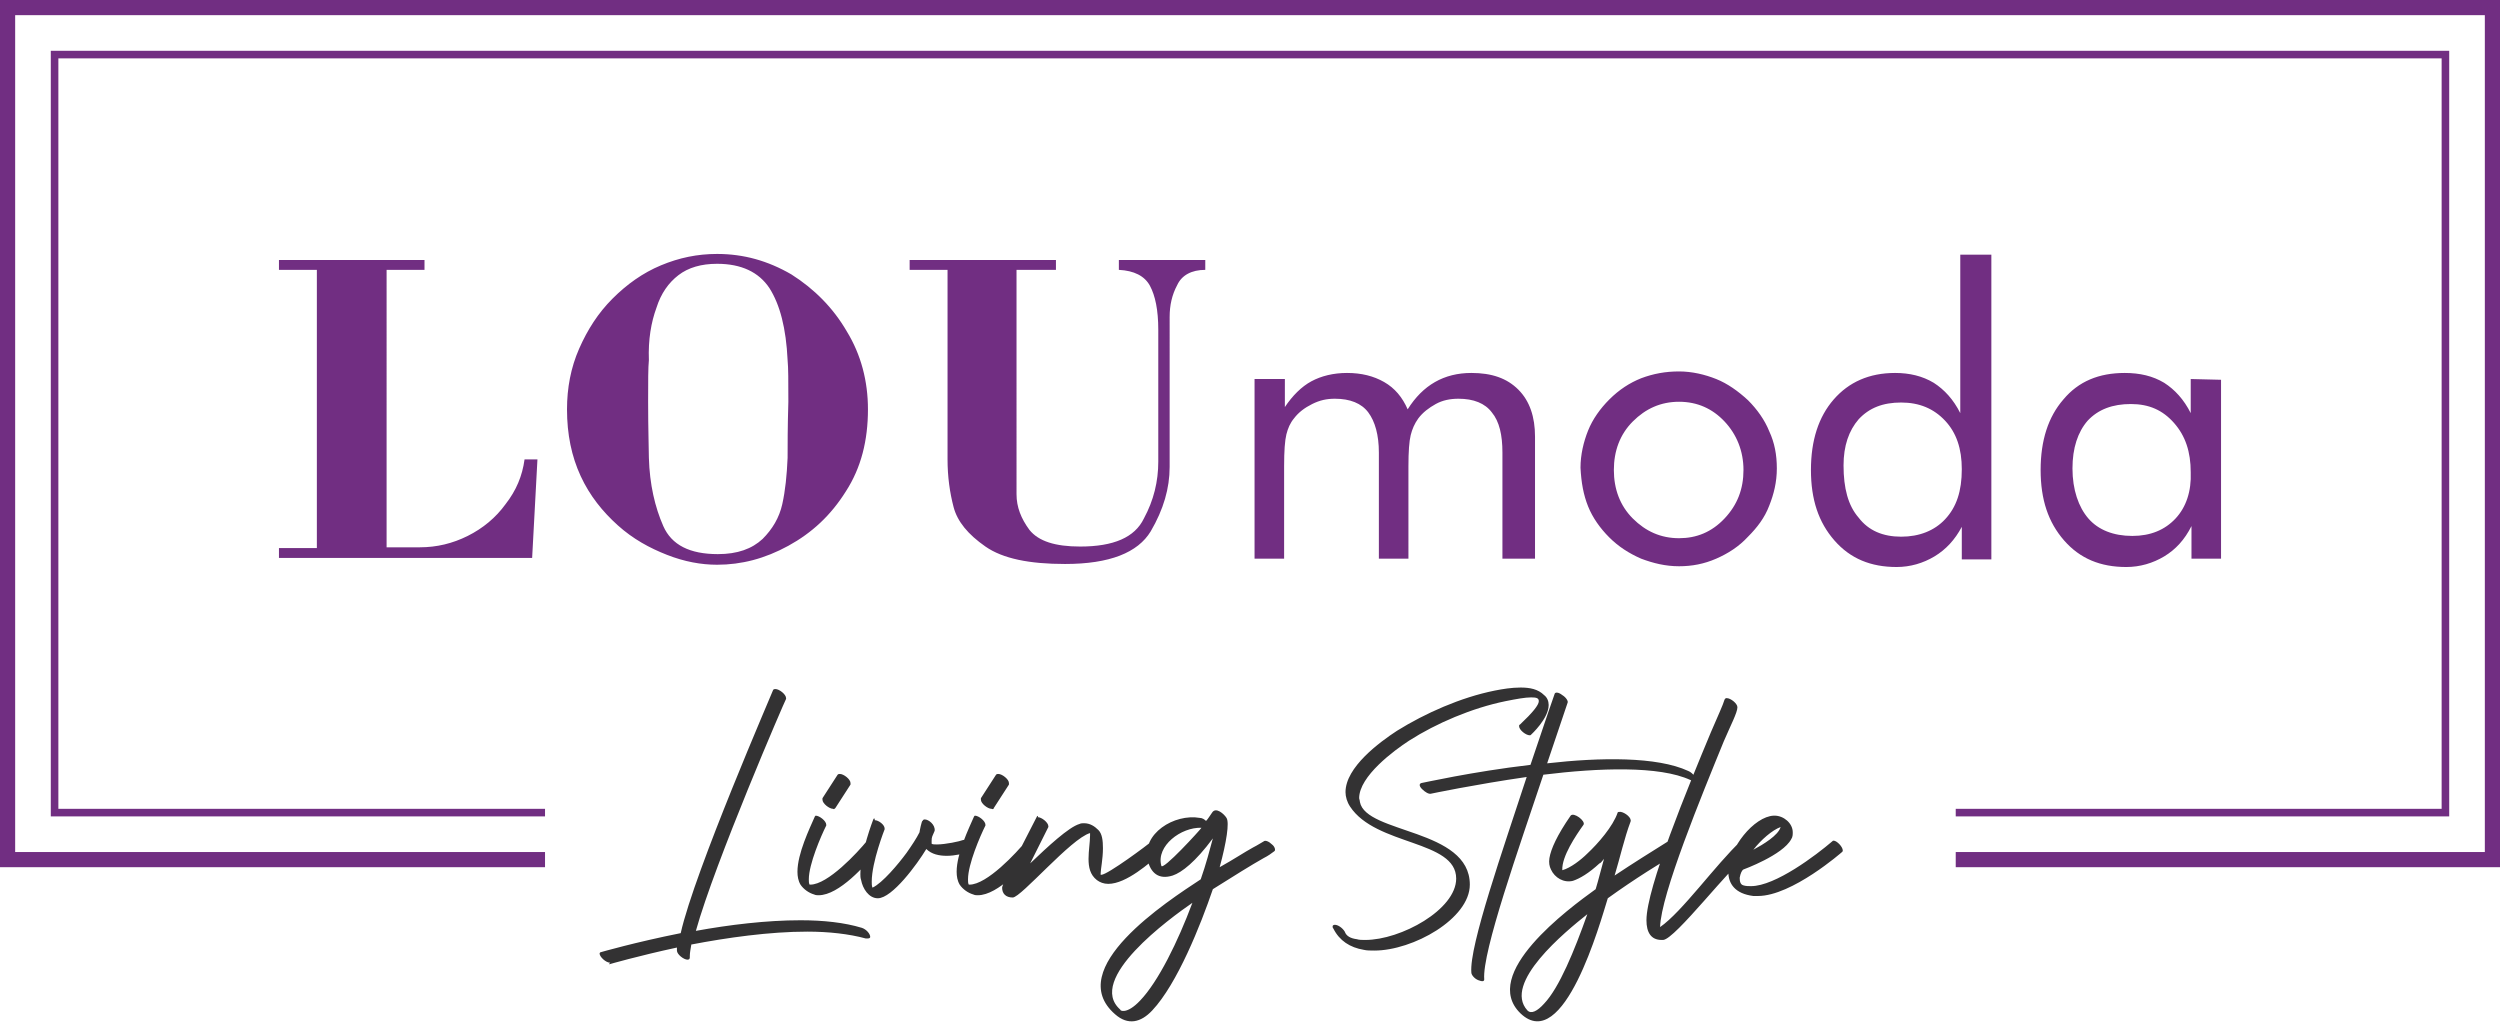
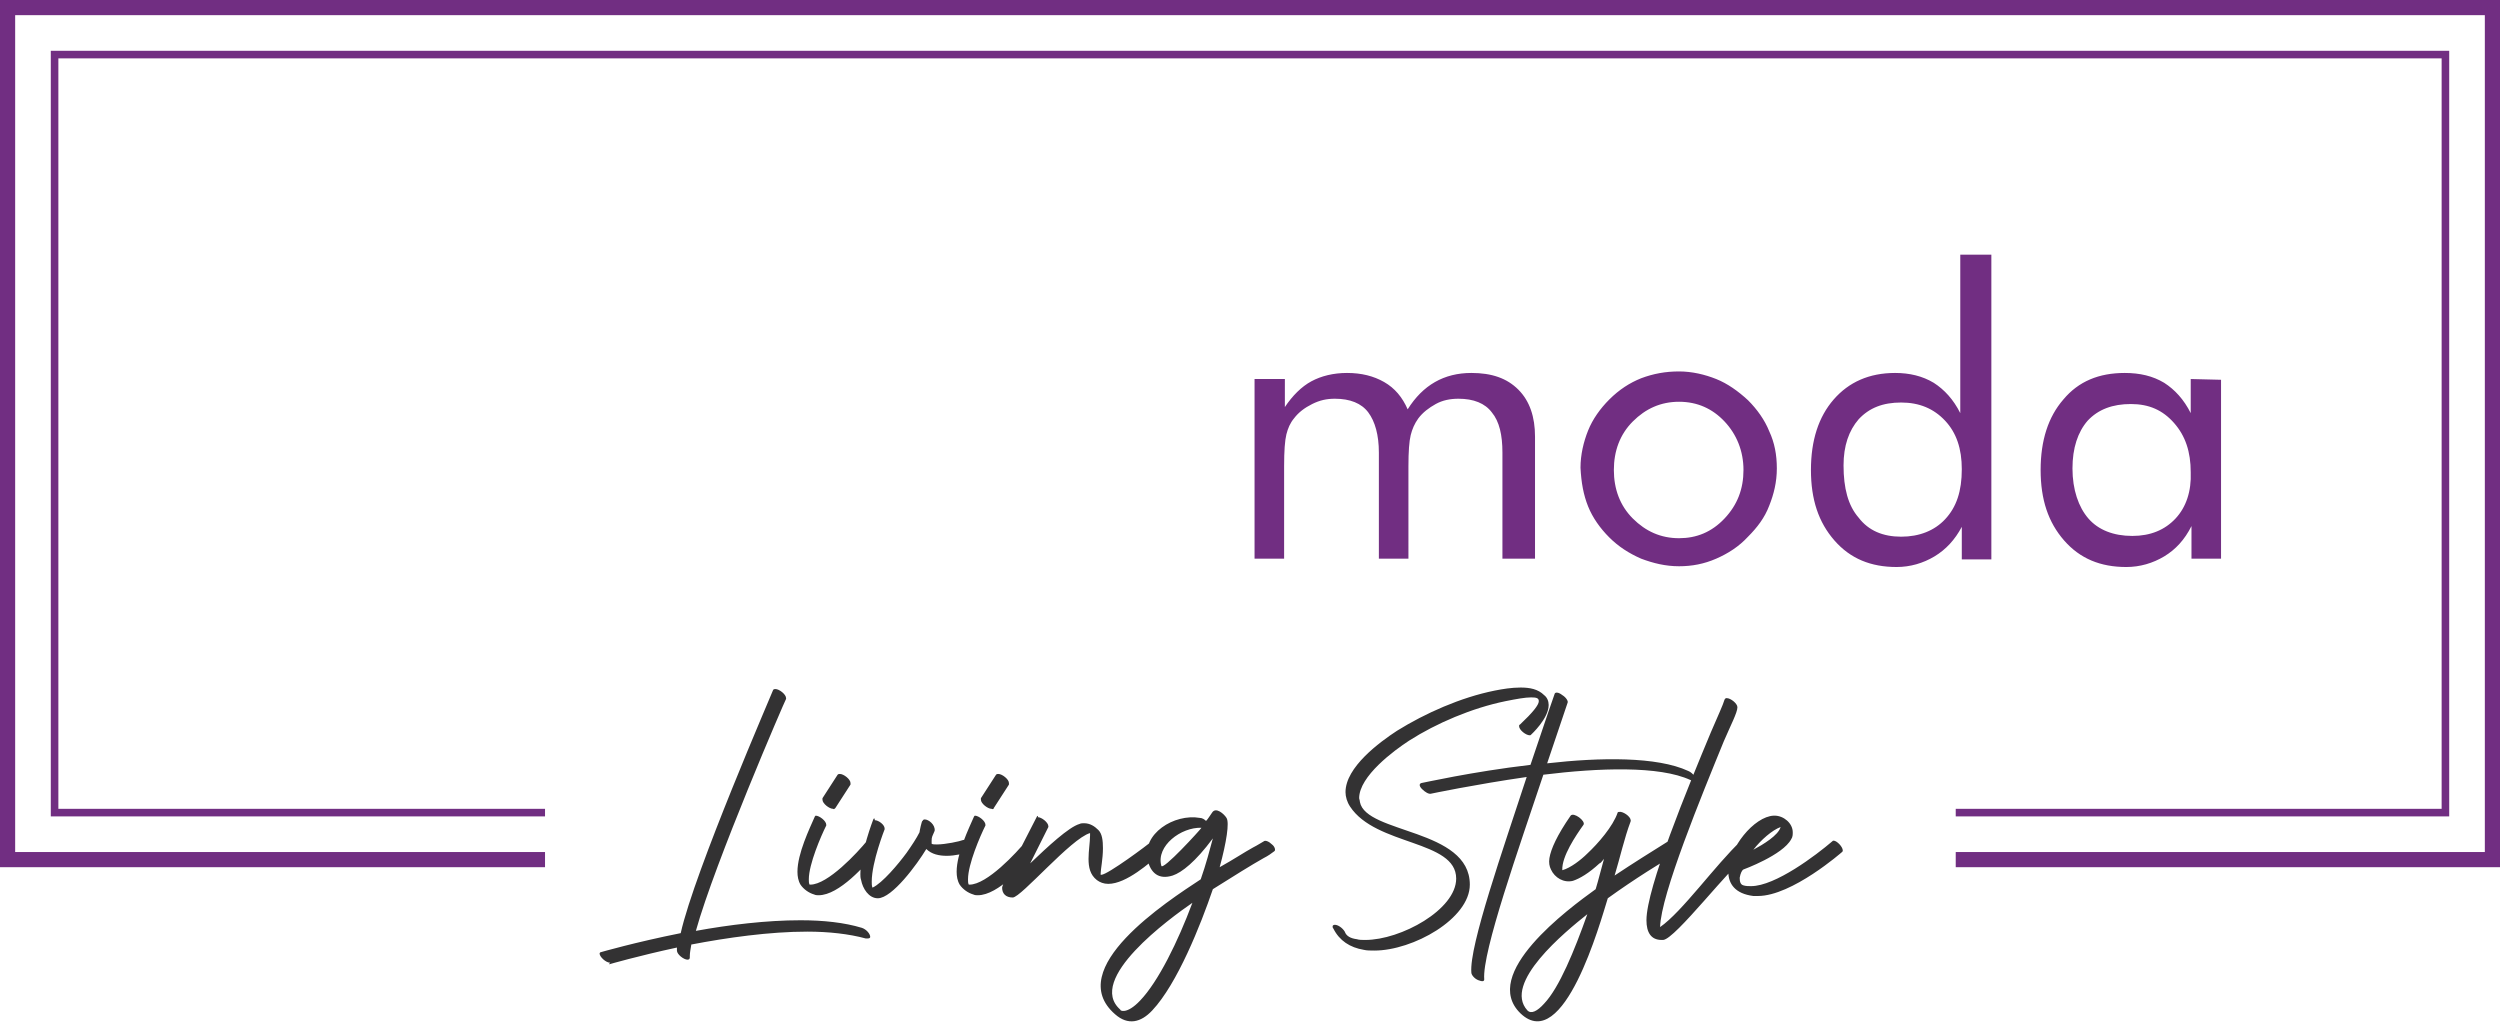
<svg xmlns="http://www.w3.org/2000/svg" xmlns:xlink="http://www.w3.org/1999/xlink" version="1.1" id="Capa_1" x="0px" y="0px" viewBox="0 0 329.8 134.9" style="enable-background:new 0 0 329.8 134.9;" xml:space="preserve">
  <style type="text/css">
	.st0{clip-path:url(#SVGID_2_);fill:#712E82;}
	.st1{clip-path:url(#SVGID_4_);fill:#712E82;}
	.st2{fill:none;stroke:#432771;stroke-width:2;}
	.st3{fill:none;stroke:#432771;}
	.st4{clip-path:url(#SVGID_6_);fill:#333233;}
	.st5{clip-path:url(#SVGID_8_);fill:none;stroke:#712E82;stroke-width:2;}
	.st6{fill:none;stroke:#712E82;}
</style>
  <g>
    <g>
      <defs>
-         <rect id="SVGID_1_" width="329.8" height="134.8" />
-       </defs>
+         </defs>
      <clipPath id="SVGID_2_">
        <use xlink:href="#SVGID_1_" style="overflow:visible;" />
      </clipPath>
      <path class="st0" d="M139.3,35.6v-1.3H120v1.3h5v25c0,2.3,0.3,4.4,0.8,6.3s1.9,3.6,4.2,5.2s5.8,2.3,10.5,2.3    c5.9,0,9.6-1.5,11.3-4.3c1.7-2.9,2.5-5.7,2.5-8.5V41.8c0-1.5,0.3-2.9,1-4.2c0.6-1.3,1.9-2,3.7-2v-1.3h-11.4v1.3    c2,0.1,3.4,0.8,4.1,2.1s1.1,3.2,1.1,5.8v17.4c0,2.6-0.6,5.1-1.9,7.5c-1.2,2.5-4,3.7-8.4,3.7c-3.3,0-5.5-0.7-6.7-2.2    c-1.1-1.5-1.7-3-1.7-4.7V35.6L139.3,35.6L139.3,35.6z M86.6,40.6c0.6-1.9,1.6-3.3,2.9-4.3c1.3-1,3-1.5,5.1-1.5    c3.2,0,5.5,1.1,6.9,3.2c1.4,2.2,2.2,5.3,2.4,9.5c0.1,1,0.1,2.8,0.1,5.5c-0.1,3.3-0.1,5.8-0.1,7.4c-0.1,2.3-0.3,4.3-0.7,6.1    c-0.4,1.8-1.3,3.3-2.6,4.6c-1.4,1.3-3.3,2-5.9,2c-3.7,0-6.1-1.2-7.2-3.7c-1.1-2.5-1.8-5.5-1.9-9c0-1.2-0.1-3.6-0.1-7.4    c0-2.7,0-4.5,0.1-5.5C85.5,44.8,85.9,42.5,86.6,40.6 M76.6,62.8c1.2,2.6,2.9,4.7,4.9,6.5s4.2,3,6.5,3.9s4.5,1.3,6.6,1.3    c3.2,0,6.3-0.8,9.4-2.5s5.6-4,7.6-7.2c2-3.1,2.9-6.7,2.9-10.8c0-3.7-0.9-7.2-2.8-10.3c-1.8-3.1-4.3-5.6-7.3-7.5    c-3.1-1.8-6.3-2.7-9.8-2.7c-2.6,0-5,0.5-7.4,1.5c-2.4,1-4.5,2.5-6.4,4.4s-3.3,4.1-4.4,6.6c-1.1,2.5-1.6,5.2-1.6,8    C74.8,57.3,75.4,60.2,76.6,62.8 M36.8,72.3v1.3h33.4l0.7-13h-1.7c-0.3,2.2-1.1,4.1-2.5,5.9c-1.3,1.8-3,3.2-5,4.2    c-2,1-4.1,1.5-6.3,1.5h-4.4V35.6h5v-1.3H36.8v1.3h5v36.7H36.8z" />
    </g>
    <g>
      <defs>
        <rect id="SVGID_3_" width="329.8" height="134.8" />
      </defs>
      <clipPath id="SVGID_4_">
        <use xlink:href="#SVGID_3_" style="overflow:visible;" />
      </clipPath>
      <path class="st1" d="M289,50v4.5c-0.9-1.8-2.1-3.1-3.5-4c-1.5-0.9-3.2-1.3-5.2-1.3c-3.4,0-6.1,1.1-8.1,3.5c-2,2.3-3,5.4-3,9.3    c0,3.9,1,6.9,3.1,9.3s4.8,3.5,8.2,3.5c1.8,0,3.5-0.5,5-1.4c1.5-0.9,2.7-2.2,3.6-4v4.3h3.9V50.1L289,50L289,50z M287,68.4    c-1.4,1.5-3.3,2.3-5.7,2.3c-2.5,0-4.5-0.8-5.8-2.3s-2.1-3.8-2.1-6.6c0-2.7,0.7-4.8,2-6.3c1.4-1.5,3.3-2.2,5.7-2.2    c2.4,0,4.2,0.8,5.7,2.5s2.2,3.8,2.2,6.5C289.1,64.8,288.4,66.9,287,68.4 M258.6,33.6v20.9c-0.9-1.8-2.1-3.1-3.5-4    c-1.5-0.9-3.2-1.3-5.1-1.3c-3.4,0-6.1,1.2-8.1,3.5s-3,5.4-3,9.3c0,3.9,1,6.9,3.1,9.3s4.8,3.5,8.2,3.5c1.8,0,3.5-0.5,5-1.4    c1.5-0.9,2.7-2.2,3.6-3.9v4.3h3.9V33.6L258.6,33.6L258.6,33.6z M256.6,68.5c-1.4,1.5-3.4,2.3-5.8,2.3c-2.4,0-4.3-0.8-5.6-2.5    c-1.4-1.6-2-3.9-2-6.9c0-2.6,0.7-4.6,2-6.1c1.4-1.5,3.2-2.2,5.6-2.2c2.4,0,4.3,0.8,5.8,2.4c1.5,1.6,2.2,3.7,2.2,6.4    C258.8,64.8,258.1,66.9,256.6,68.5 M209.5,66.8c0.6,1.5,1.6,2.9,2.8,4.1c1.2,1.2,2.6,2.1,4.2,2.8c1.6,0.6,3.2,1,5,1    c1.7,0,3.3-0.3,4.9-1c1.6-0.7,3-1.6,4.2-2.9c1.2-1.2,2.2-2.5,2.8-4.1c0.6-1.5,1-3.1,1-4.9s-0.3-3.4-1-4.9    c-0.6-1.5-1.6-2.9-2.8-4.1c-1.3-1.2-2.7-2.2-4.2-2.8c-1.5-0.6-3.2-1-4.9-1c-1.8,0-3.4,0.3-5,0.9c-1.5,0.6-2.9,1.5-4.2,2.8    c-1.2,1.2-2.2,2.6-2.8,4.1s-1,3.2-1,4.9C208.6,63.7,208.9,65.3,209.5,66.8 M215.4,55.6c1.7-1.7,3.7-2.6,6.1-2.6    c2.4,0,4.4,0.9,6,2.6s2.5,3.9,2.5,6.4s-0.8,4.6-2.5,6.4s-3.7,2.6-6,2.6c-2.4,0-4.4-0.9-6.1-2.6c-1.7-1.7-2.5-3.9-2.5-6.4    S213.7,57.3,215.4,55.6 M202.5,73.7V57.6c0-2.6-0.7-4.7-2.2-6.2c-1.5-1.5-3.5-2.2-6.2-2.2c-1.8,0-3.4,0.4-4.8,1.2s-2.6,2-3.6,3.6    c-0.7-1.6-1.7-2.8-3.1-3.6c-1.4-0.8-3-1.2-4.9-1.2c-1.8,0-3.4,0.4-4.7,1.1s-2.5,1.9-3.5,3.4V50h-4v23.7h3.9V61.5    c0-2,0.1-3.4,0.3-4.2c0.2-0.8,0.5-1.5,1-2.1c0.6-0.8,1.4-1.4,2.4-1.9s1.9-0.7,3-0.7c2,0,3.5,0.6,4.4,1.8s1.4,3,1.4,5.3v14h3.9    V61.5c0-1.9,0.1-3.3,0.3-4.1c0.2-0.8,0.5-1.5,1-2.2c0.6-0.8,1.4-1.4,2.3-1.9s1.9-0.7,3-0.7c2,0,3.5,0.6,4.4,1.8    c1,1.2,1.4,3,1.4,5.3v14L202.5,73.7L202.5,73.7z" />
    </g>
  </g>
  <path class="st2" d="M71,113.4" />
  <path class="st3" d="M73.8,107.2" />
  <g>
    <g>
      <defs>
        <rect id="SVGID_5_" width="329.8" height="134.8" />
      </defs>
      <clipPath id="SVGID_6_">
        <use xlink:href="#SVGID_5_" style="overflow:visible;" />
      </clipPath>
      <path class="st4" d="M231.3,112.1c1-1.3,2.5-2.6,3.6-3C234.6,110.2,232.6,111.4,231.3,112.1 M230,114.7c0,0,5.2-1.9,6.3-4    c0.2-0.3,0.2-0.6,0.2-0.9c0-1.2-1.2-2.2-2.4-2.2c0,0-0.1,0-0.1,0c-2.6,0.1-6,4.3-6,7.4c0,1.6,0.9,2.9,3.3,3.2c0.2,0,0.4,0,0.6,0    c4.5,0,11.1-5.8,11.1-5.8c0.1-0.1,0.1-0.1,0.1-0.2c0-0.5-0.8-1.3-1.2-1.3c-0.1,0-0.1,0-0.2,0.1c-2.1,1.8-7.5,5.9-10.7,5.9    c-0.3,0-0.7,0-1-0.1c-0.4-0.1-0.5-0.5-0.5-1C229.6,115.2,229.8,114.8,230,114.7 M229.7,110.9c-3.4,3.2-7.8,9.4-10.7,11.4    c0.1-4.3,5.5-17.4,8.4-24.5c0.9-2.1,1.8-3.8,1.8-4.5c0-0.5-0.9-1.2-1.4-1.2c-0.1,0-0.2,0-0.3,0.2c-0.2,0.7-0.9,2.2-1.8,4.3    c-3,7.2-8.5,20.5-8.5,24.8c0,1.6,0.6,2.6,2,2.6c0,0,0.1,0,0.2,0c1.6-0.1,8.9-9.7,11.6-11.7c0.1-0.1,0.1-0.1,0.1-0.2    c0-0.5-0.8-1.2-1.3-1.2C229.8,110.8,229.7,110.8,229.7,110.9 M203.7,132.4c-0.9,1-1.7,1.4-2.2,0.9c-3.3-3.6,5-10.4,7.9-12.7    C207.7,125.4,205.7,130.3,203.7,132.4 M207.2,107.6c-1.8,2.6-2.6,4.4-2.8,5.6c-0.1,0.6,0,1.1,0.2,1.5c0.5,1.1,1.7,1.8,2.9,1.5    c0.9-0.3,2.1-1,3.5-2.3c0,0,0,0,0,0c0.1,0,0.3-0.2,0.6-0.6c-0.4,1.4-0.7,2.7-1.1,4c-3.6,2.6-15.3,11.2-9.9,16.4    c5.7,5.4,10.5-12,11.5-15.2c3.6-2.6,7.2-4.8,8.9-5.8c2-1.2-0.5-1.9-0.8-1.8c-2.4,1.5-4.8,3-7.2,4.6c0.7-2.3,1.3-5,2.1-7.1    c0.2-0.5-0.7-1.2-1.3-1.3c-0.2,0-0.4,0-0.4,0.1c-0.6,1.8-2.6,4.1-4,5.4c-0.8,0.8-2.2,1.9-3.3,2.2c-0.1-1.8,1.8-4.6,2.8-6    C209.2,108.3,207.6,107.1,207.2,107.6 M205.1,91.5c0,0-1.4,4-3.2,9.4c-7.7,0.9-14.3,2.4-14.4,2.4c-0.3,0.1-0.3,0.4,0.1,0.8    c0.4,0.4,0.9,0.7,1.2,0.6c0,0,5.7-1.2,12.6-2.2c-3.1,9.5-7.6,22.3-7.3,25.8c0,0.3,0.4,0.8,0.9,1s0.8,0.2,0.8-0.1    c-0.3-3.6,4.6-17.4,7.8-27c7.3-0.9,15.3-1.2,19.4,0.7c0.5,0.2,0.8,0.1,0.7-0.2s-0.5-0.8-1-1c-4.1-1.9-11.6-1.8-18.6-1    c1.6-4.7,2.7-8,2.7-8c0.1-0.2-0.2-0.7-0.7-1C205.6,91.3,205.2,91.3,205.1,91.5 M202,96.9c0,0,2.3-2.1,2.3-3.9c0-0.5-0.2-1-0.6-1.3    c-0.8-0.8-1.9-1-3.1-1s-2.4,0.2-3.4,0.4c-4.5,0.9-9.2,3-12.9,5.3c-2.3,1.5-6.8,4.8-6.8,8.1c0,0.6,0.2,1.3,0.6,1.9    c3.4,5.2,14,4.4,14,9.5c0,4.1-7.3,8.1-12,8.1c-0.4,0-0.8,0-1.1-0.1c-0.8-0.1-1.4-0.4-1.6-1c-0.3-0.5-0.9-0.9-1.3-0.9    c-0.2,0-0.3,0.1-0.3,0.2c0,0.1,0,0.2,0.1,0.3c0.8,1.6,2.2,2.5,4,2.8c0.4,0.1,0.9,0.1,1.4,0.1c5.1,0,12.6-4.2,12.6-8.7    c0-7.4-13.7-6.7-14.5-10.9c0-0.2-0.1-0.4-0.1-0.5c0-2.9,4.6-6.3,6.6-7.6c3.6-2.3,8.3-4.3,12.7-5.2c1.5-0.3,2.6-0.5,3.4-0.5    c0.7,0,1,0.1,1,0.5c0,0.5-0.8,1.5-2.5,3.1c-0.1,0-0.1,0.1-0.1,0.2c0,0.5,0.9,1.2,1.4,1.2C201.9,97,201.9,97,202,96.9 M150.4,132    c-1.8,1.9-2.7,1.3-2.6,1.2c-4.6-4,6.6-12.1,9.5-14.1C155.4,124.2,152.8,129.5,150.4,132 M158.5,109.2c-0.1,0.2-5.2,5.8-5.3,5    C152.5,111.6,155.8,109.1,158.5,109.2 M158.3,107.9c-3.4-0.6-7.7,2.1-6.9,5.6c0.4,1.6,1.4,2.6,3.3,2c1.2-0.4,3-1.8,5.3-4.9    c-0.4,1.5-0.9,3.4-1.6,5.4c-4.4,2.9-18.2,11.8-11.3,17.8c1.7,1.5,3.4,1.1,4.9-0.5c3.3-3.5,6.4-11.3,8-16c2.7-1.7,5.1-3.2,6.7-4.1    c0.6-0.3,1-0.6,1.4-0.9c0.2-0.1,0.1-0.6-0.3-0.9c-0.4-0.4-0.9-0.6-1.1-0.4c-0.2,0.1-0.8,0.5-1.4,0.8c-1.1,0.6-2.6,1.6-4.4,2.6    c0.9-3.3,1.3-5.9,0.9-6.5c-0.3-0.5-1.4-1.5-1.9-0.7c-0.3,0.4-0.5,0.8-0.8,1.1C158.9,108.1,158.6,107.9,158.3,107.9 M136.8,107.7    c-0.6,1.2-4.6,8.8-4.6,9.4c0,0.8,0.5,1.3,1.4,1.3c1.1,0,7.7-7.8,10.2-8.5c0,0.1,0,0.2,0,0.3c0,0.9-0.2,2-0.2,3.1    c0,1.1,0.2,2.1,1.1,2.8c0.4,0.3,0.9,0.5,1.5,0.5c2.4,0,5.5-2.8,6.9-4c0.1-0.1,0.1-0.2,0.1-0.3c0-0.5-0.7-1.4-1.1-1.4    c-0.1,0-0.1,0-0.2,0.1c-0.4,0.4-5.8,4.4-6.6,4.4c0,0-0.1,0-0.1,0c0,0,0-0.1,0-0.2c0-0.5,0.3-1.9,0.3-3.3c0-1-0.1-1.9-0.6-2.4    c-0.5-0.5-1.1-0.9-1.9-0.9c-0.2,0-0.4,0-0.6,0.1c-1.4,0.4-4.2,3-6.5,5.2c1.2-2.4,2.4-4.8,2.4-4.8c0,0,0-0.1,0-0.1    c0-0.5-0.9-1.2-1.4-1.2C137,107.6,136.9,107.6,136.8,107.7 M131.1,106.6l2-3.1c0,0,0-0.1,0-0.2c0-0.5-0.9-1.2-1.4-1.2    c-0.1,0-0.2,0-0.3,0.1l-2,3.1c0,0,0,0.1,0,0.2c0,0.5,0.9,1.2,1.4,1.2C131,106.8,131.1,106.7,131.1,106.6 M128.5,107.7    c-0.7,1.6-2.3,4.9-2.3,7.3c0,0.6,0.1,1.2,0.4,1.7c0.4,0.6,1.1,1.1,1.8,1.3c0.2,0.1,0.4,0.1,0.6,0.1c2.7,0,6.2-4,7.6-5.7    c0.1-0.1,0.1-0.1,0.1-0.2c0-0.5-0.7-1.4-1.1-1.4c-0.1,0-0.1,0-0.2,0.1c-1.3,1.6-5.2,5.8-7.5,5.8c0,0,0,0-0.1,0    c-0.1-0.2-0.1-0.4-0.1-0.7c0-2,1.6-5.7,2.3-7.1c0,0,0-0.1,0-0.1c0-0.5-0.9-1.2-1.4-1.2C128.7,107.5,128.6,107.6,128.5,107.7     M115.2,108.1c0,0-1.7,4.4-1.7,7.2c0,0.3,0,0.5,0.1,0.8c0.2,1.1,1,2.4,2.2,2.4c0,0,0,0,0,0c1.9,0,5.2-4.5,6.4-6.5    c0.7,0.7,1.7,0.9,2.7,0.9c1.1,0,2.3-0.3,3.4-0.6c0.1,0,0.2-0.1,0.2-0.3c0-0.4-0.7-1.2-1.2-1.2c-0.1,0-0.1,0-0.2,0    c-0.5,0.2-2.4,0.6-3.5,0.6c-0.3,0-0.6,0-0.7-0.1c0-0.2,0-0.3,0-0.4c0-0.5,0.1-0.6,0.4-1.3c0.1-0.8-0.8-1.5-1.3-1.5    c-0.1,0-0.2,0-0.3,0.2c-0.1-0.1-0.4,1.4-0.4,1.5c-0.4,0.8-1,1.7-1.7,2.7c-1.1,1.5-3.2,4-4.5,4.6c-0.1-0.2-0.1-0.5-0.1-0.8    c0-2.6,1.7-6.9,1.7-6.9c0,0,0-0.1,0-0.1c0-0.5-0.8-1.1-1.3-1.1C115.4,107.9,115.3,107.9,115.2,108.1 M110.2,106.6l2-3.1    c0,0,0-0.1,0-0.2c0-0.5-0.9-1.2-1.4-1.2c-0.1,0-0.2,0-0.3,0.1l-2,3.1c0,0,0,0.1,0,0.2c0,0.5,0.9,1.2,1.4,1.2    C110,106.8,110.1,106.7,110.2,106.6 M107.5,107.7c-0.7,1.6-2.3,4.9-2.3,7.3c0,0.6,0.1,1.2,0.4,1.7c0.4,0.6,1.1,1.1,1.8,1.3    c0.2,0.1,0.4,0.1,0.6,0.1c2.7,0,6.2-4,7.6-5.7c0.1-0.1,0.1-0.1,0.1-0.2c0-0.5-0.7-1.4-1.1-1.4c-0.1,0-0.1,0-0.2,0.1    c-1.3,1.6-5.2,5.8-7.5,5.8c0,0,0,0-0.1,0c-0.1-0.2-0.1-0.4-0.1-0.7c0-2,1.6-5.7,2.3-7.1c0,0,0-0.1,0-0.1c0-0.5-0.9-1.2-1.4-1.2    C107.7,107.5,107.6,107.6,107.5,107.7 M80.4,127.2c0,0,3.8-1.1,8.9-2.2c0,0.1,0,0.2,0,0.4c0,0.5,0.9,1.2,1.4,1.2    c0.2,0,0.3-0.1,0.3-0.3c0-0.1,0-0.1,0-0.2c0-0.4,0.1-0.9,0.2-1.5c4.7-0.9,10.3-1.7,15.3-1.7c2.8,0,5.5,0.3,7.7,0.9    c0.1,0,0.2,0,0.3,0c0.2,0,0.3-0.1,0.3-0.2c0-0.4-0.5-1-1.1-1.2c-2.3-0.7-5.1-1-8.1-1c-4.5,0-9.4,0.6-13.8,1.4    c2.5-9,11.8-30.5,11.9-30.6c0,0,0-0.1,0-0.1c0-0.5-0.9-1.2-1.4-1.2c-0.1,0-0.2,0-0.3,0.1c0,0.1-10.4,24-12.2,32.1    c-6,1.2-10.5,2.5-10.5,2.5c-0.1,0-0.2,0.1-0.2,0.2c0,0.4,0.8,1.2,1.4,1.2C80.3,127.2,80.3,127.2,80.4,127.2" />
    </g>
    <g>
      <defs>
        <rect id="SVGID_7_" width="329.8" height="134.8" />
      </defs>
      <clipPath id="SVGID_8_">
        <use xlink:href="#SVGID_7_" style="overflow:visible;" />
      </clipPath>
      <polyline class="st5" points="258,113.4 328.8,113.4 328.8,1 1,1 1,113.4 71.9,113.4   " />
    </g>
  </g>
  <polyline class="st6" points="258,107.2 322.6,107.2 322.6,7.2 7.2,7.2 7.2,107.2 71.9,107.2 " />
  <path class="st3" d="M260.6,107.2" />
  <path class="st2" d="M255.8,113.4" />
</svg>